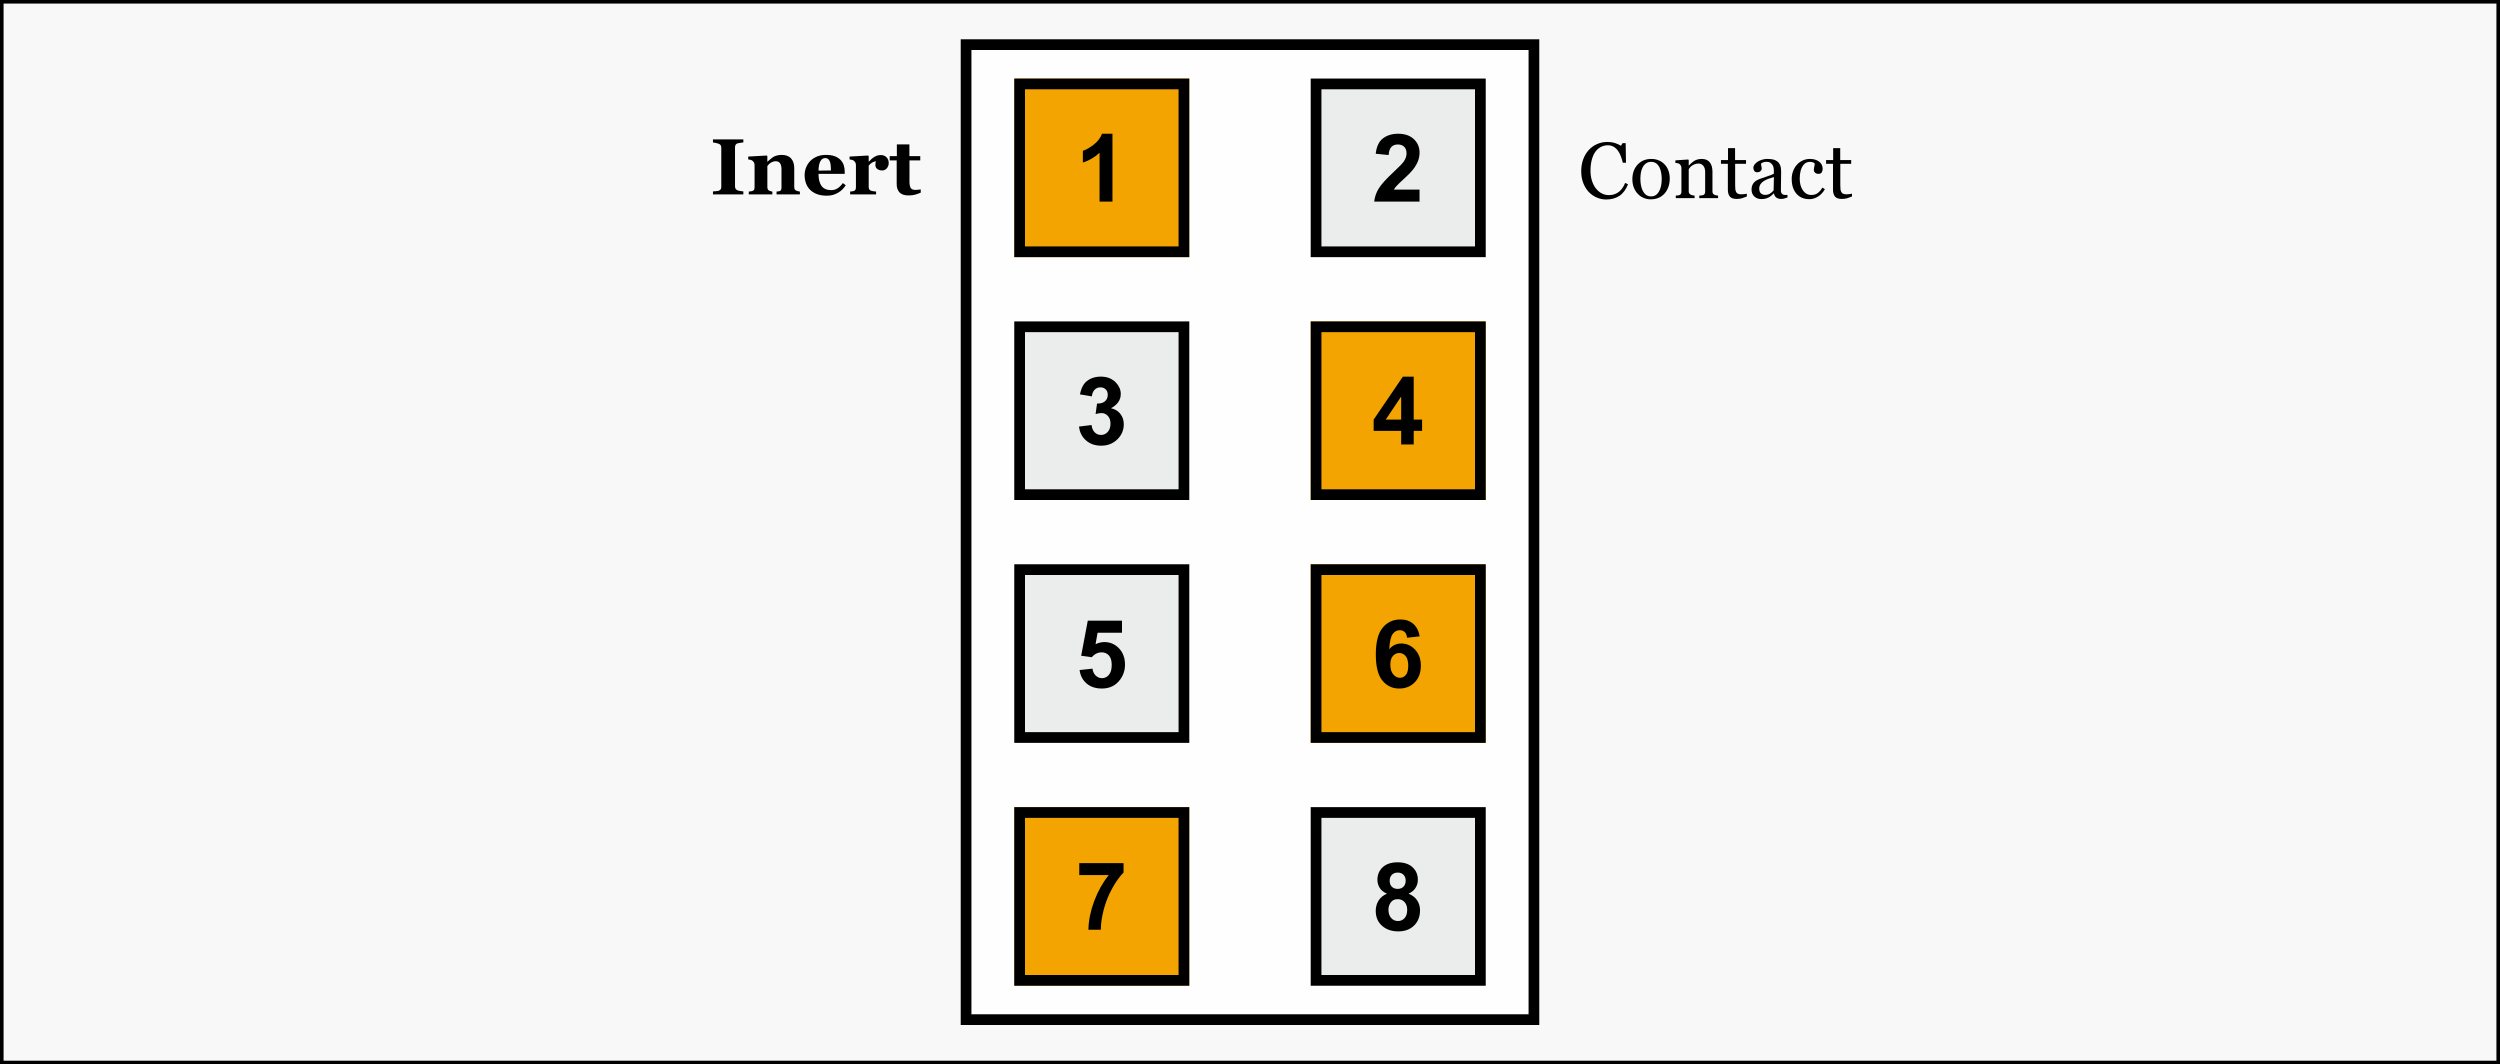
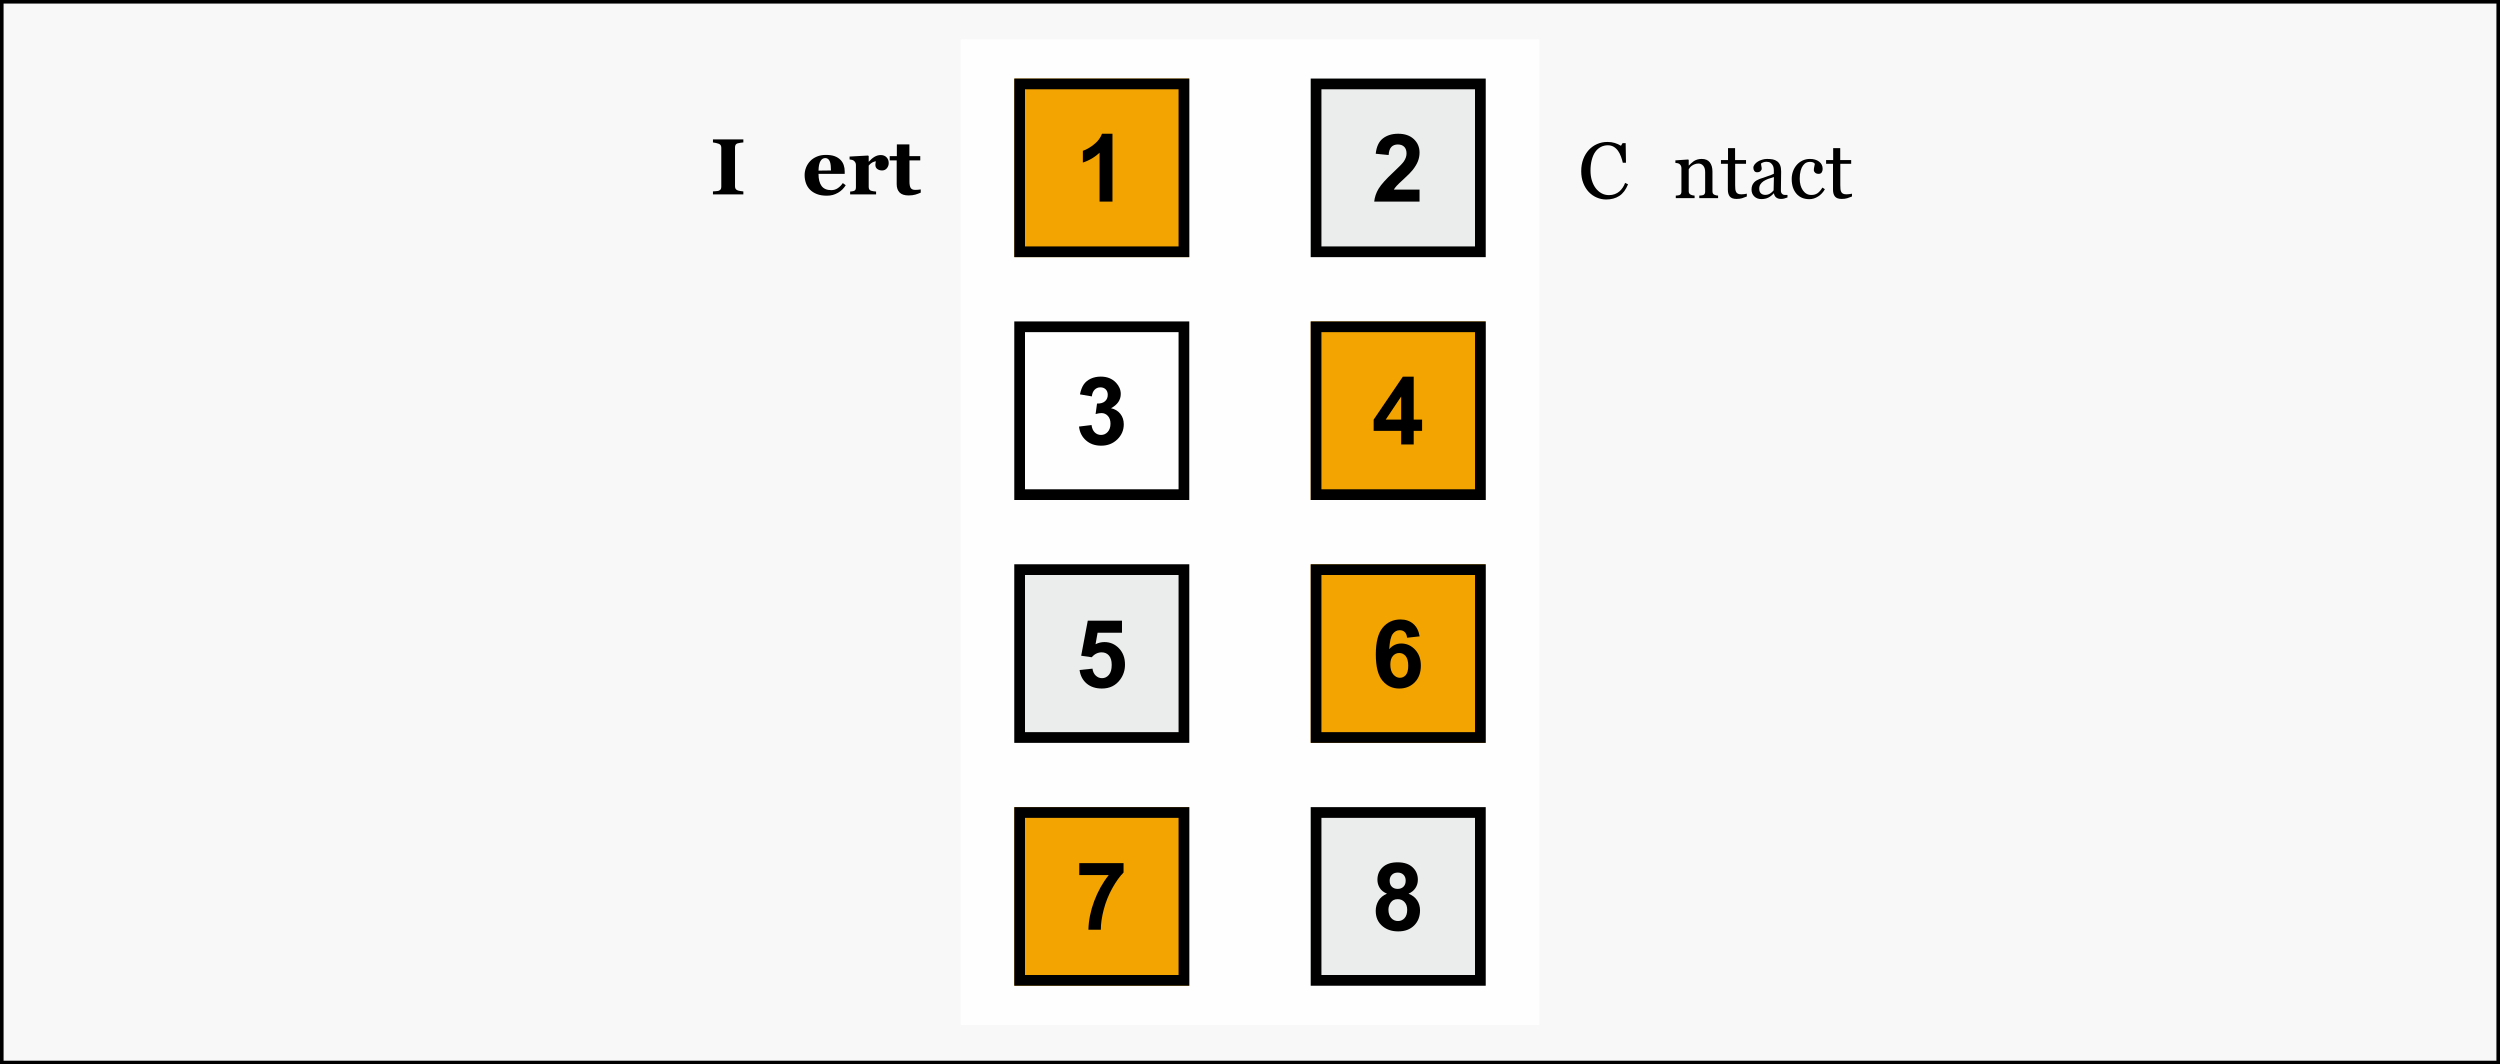
<svg xmlns="http://www.w3.org/2000/svg" xml:space="preserve" width="700px" height="298px" version="1.1" style="shape-rendering:geometricPrecision; text-rendering:geometricPrecision; image-rendering:optimizeQuality; fill-rule:evenodd; clip-rule:evenodd" viewBox="0 0 700000 298000">
  <defs>
    <style type="text/css">  .fil1 {fill:black} .fil4 {fill:#EBECEC} .fil3 {fill:#F3A400} .fil0 {fill:#F8F8F8} .fil2 {fill:#FEFEFE} .fil5 {fill:black;fill-rule:nonzero}  </style>
  </defs>
  <g id="Слой_x0020_1">
    <g>
      <polygon class="fil0" points="0,0 700000,0 700000,298000 0,298000 " />
      <path id="1" class="fil1" d="M0 0l700000 0 0 298000 -700000 0 0 -298000zm699000 999l-698000 0 0 296001 698000 0 0 -296001z" />
    </g>
    <g>
      <polygon class="fil2" points="269000,11000 431000,11000 431000,287000 269000,287000 " />
-       <path id="1" class="fil1" d="M269000 11000l162000 0 0 276000 -162000 0 0 -276000zm159000 3000l-156000 0 0 270000 156000 0 0 -270000z" />
    </g>
    <g>
      <polygon class="fil3" points="284000,22000 333000,22000 333000,72000 284000,72000 " />
      <path id="1" class="fil1" d="M284000 22000l49000 0 0 50000 -49000 0 0 -50000zm46000 3000l-43000 0 0 44000 43000 0 0 -44000z" />
    </g>
    <g>
      <polygon class="fil4" points="367000,22000 416000,22000 416000,72000 367000,72000 " />
      <path id="1" class="fil1" d="M367000 22000l49000 0 0 50000 -49000 0 0 -50000zm46000 3000l-43000 0 0 44000 43000 0 0 -44000z" />
    </g>
    <g>
-       <polygon class="fil4" points="284000,90000 333000,90000 333000,140000 284000,140000 " />
      <path id="1" class="fil1" d="M284000 90000l49000 0 0 50000 -49000 0 0 -50000zm46000 3000l-43000 0 0 44000 43000 0 0 -44000z" />
    </g>
    <g>
      <polygon class="fil3" points="367000,90000 416000,90000 416000,140000 367000,140000 " />
      <path id="1" class="fil1" d="M367000 90000l49000 0 0 50000 -49000 0 0 -50000zm46000 3000l-43000 0 0 44000 43000 0 0 -44000z" />
    </g>
    <g>
      <polygon class="fil4" points="284000,158000 333000,158000 333000,208000 284000,208000 " />
      <path id="1" class="fil1" d="M284000 158000l49000 0 0 50000 -49000 0 0 -50000zm46000 3000l-43000 0 0 44000 43000 0 0 -44000z" />
    </g>
    <g>
      <polygon class="fil3" points="367000,158000 416000,158000 416000,208000 367000,208000 " />
      <path id="1" class="fil1" d="M367000 158000l49000 0 0 50000 -49000 0 0 -50000zm46000 3000l-43000 0 0 44000 43000 0 0 -44000z" />
    </g>
    <g>
      <polygon class="fil3" points="284000,226000 333000,226000 333000,276000 284000,276000 " />
      <path id="1" class="fil1" d="M284000 226000l49000 0 0 50000 -49000 0 0 -50000zm46000 3000l-43000 0 0 44000 43000 0 0 -44000z" />
    </g>
    <g>
      <polygon class="fil4" points="367000,226000 416000,226000 416000,276000 367000,276000 " />
      <path id="1" class="fil1" d="M367000 226000l49000 0 0 50000 -49000 0 0 -50000zm46000 3000l-43000 0 0 44000 43000 0 0 -44000z" />
    </g>
    <path class="fil5" d="M397472 53095l0 3352 -12693 0c136,-1276 550,-2481 1236,-3620 686,-1139 2045,-2652 4068,-4539 1632,-1521 2630,-2555 3000,-3096 497,-748 747,-1486 747,-2221 0,-809 -215,-1430 -650,-1865 -432,-435 -1030,-651 -1791,-651 -756,0 -1354,229 -1803,686 -444,453 -699,1210 -769,2270l-3616 -361c216,-1997 889,-3431 2023,-4301 1135,-867 2551,-1302 4254,-1302 1864,0 3329,506 4398,1513 1064,1007 1596,2261 1596,3760 0,854 -154,1663 -457,2437 -304,769 -787,1575 -1452,2419 -435,563 -1231,1368 -2375,2419 -1147,1051 -1873,1746 -2177,2093 -308,344 -554,682 -743,1007l7204 0z" />
    <path class="fil5" d="M392327 124447l0 -3800 -7706 0 0 -3154 8172 -12020 3043 0 0 12007 2349 0 0 3167 -2349 0 0 3800 -3509 0zm0 -6967l0 -6452 -4319 6452 4319 0z" />
    <path class="fil5" d="M302122 119438l3510 -427c110,897 409,1583 897,2058 489,475 1078,713 1769,713 743,0 1367,-286 1878,-854 505,-567 760,-1332 760,-2300 0,-910 -242,-1636 -730,-2168 -488,-532 -1082,-800 -1786,-800 -461,0 -1011,92 -1653,272l400 -2938c977,27 1720,-189 2235,-642 514,-449 769,-1051 769,-1803 0,-638 -189,-1144 -567,-1526 -378,-379 -880,-568 -1509,-568 -620,0 -1148,216 -1583,647 -440,431 -704,1060 -801,1887l-3325 -568c233,-1152 581,-2071 1051,-2762 466,-686 1122,-1227 1958,-1623 835,-391 1777,-589 2814,-589 1777,0 3202,567 4276,1706 883,933 1328,1988 1328,3163 0,1662 -906,2995 -2723,3985 1082,233 1944,751 2595,1561 647,809 972,1785 972,2929 0,1658 -607,3074 -1816,4244 -1210,1170 -2714,1755 -4517,1755 -1707,0 -3123,-493 -4245,-1482 -1126,-985 -1776,-2274 -1957,-3870z" />
    <path class="fil5" d="M302281 187596l3615 -374c106,818 409,1469 915,1948 510,480 1095,717 1759,717 757,0 1399,-308 1922,-928 524,-620 787,-1552 787,-2797 0,-1170 -259,-2045 -783,-2630 -518,-585 -1196,-875 -2031,-875 -1043,0 -1980,457 -2806,1372l-2930 -422 1848 -9817 9579 0 0 3378 -6830 0 -573 3215c806,-401 1632,-602 2477,-602 1610,0 2973,584 4090,1759 1122,1170 1680,2691 1680,4565 0,1561 -453,2951 -1354,4178 -1232,1672 -2938,2507 -5120,2507 -1746,0 -3171,-470 -4271,-1407 -1103,-941 -1759,-2199 -1974,-3787z" />
    <path class="fil5" d="M397499 178179l-3510 387c-83,-721 -308,-1253 -668,-1596 -361,-343 -827,-515 -1403,-515 -766,0 -1412,343 -1940,1029 -528,687 -857,2116 -994,4289 902,-1065 2019,-1597 3360,-1597 1509,0 2806,576 3884,1729 1078,1156 1614,2643 1614,4468 0,1935 -568,3492 -1702,4662 -1135,1170 -2591,1755 -4368,1755 -1904,0 -3474,-743 -4701,-2230 -1227,-1486 -1843,-3918 -1843,-7305 0,-3470 642,-5973 1922,-7508 1280,-1535 2943,-2300 4987,-2300 1434,0 2622,405 3563,1214 941,805 1539,1979 1799,3518zm-8207 7908c0,1179 273,2090 814,2732 541,642 1156,963 1855,963 669,0 1228,-264 1676,-787 445,-528 669,-1390 669,-2587 0,-1231 -242,-2133 -721,-2709 -484,-572 -1082,-857 -1804,-857 -699,0 -1284,272 -1768,822 -479,545 -721,1355 -721,2423z" />
    <path class="fil5" d="M302193 245023l0 -3351 12403 0 0 2639c-1025,1007 -2063,2449 -3123,4332 -1055,1882 -1865,3883 -2419,6003 -554,2120 -827,4016 -818,5683l-3483 0c61,-2617 598,-5287 1614,-8009 1020,-2719 2375,-5155 4077,-7297l-8251 0z" />
    <path class="fil5" d="M388351 250230c-932,-395 -1614,-937 -2037,-1632 -426,-690 -637,-1451 -637,-2273 0,-1412 492,-2578 1473,-3497 981,-919 2380,-1381 4187,-1381 1795,0 3184,462 4174,1381 989,919 1487,2085 1487,3497 0,875 -229,1653 -687,2339 -453,682 -1095,1206 -1922,1566 1052,422 1848,1038 2397,1847 546,814 818,1747 818,2806 0,1751 -554,3172 -1667,4267 -1108,1095 -2585,1640 -4433,1640 -1715,0 -3140,-453 -4283,-1359 -1347,-1064 -2019,-2533 -2019,-4394 0,-1025 255,-1965 761,-2823 505,-858 1302,-1518 2388,-1984zm756 -3642c0,722 202,1289 607,1694 409,405 950,607 1623,607 686,0 1232,-207 1641,-616 409,-409 615,-976 615,-1698 0,-681 -202,-1227 -607,-1636 -409,-409 -945,-615 -1609,-615 -695,0 -1245,206 -1654,620 -409,413 -616,963 -616,1644zm-343 8102c0,1007 255,1790 766,2353 510,563 1143,844 1904,844 748,0 1363,-272 1851,-813 489,-541 731,-1324 731,-2345 0,-892 -247,-1609 -744,-2150 -497,-541 -1125,-814 -1887,-814 -883,0 -1539,308 -1974,924 -431,616 -647,1280 -647,2001z" />
    <path class="fil5" d="M311491 56447l-3616 0 0 -13678c-1319,1240 -2876,2159 -4671,2753l0 -3299c946,-308 1971,-893 3075,-1759 1108,-862 1865,-1869 2278,-3017l2934 0 0 19000z" />
    <path class="fil5" d="M208138 54437l-8511 0 0 -844c196,-15 481,-37 859,-67 378,-26 637,-70 781,-129 267,-108 449,-252 548,-430 97,-174 145,-404 145,-678l0 -10918c0,-249 -48,-467 -141,-652 -92,-189 -278,-341 -552,-456 -170,-74 -426,-148 -766,-222 -337,-78 -630,-130 -874,-159l0 -845 8511 0 0 845c-215,22 -486,52 -811,92 -323,41 -597,97 -819,167 -281,96 -470,241 -563,441 -93,200 -141,426 -141,677l0 10912c0,259 48,481 145,666 100,185 285,337 559,452 148,67 400,130 748,189 352,63 645,100 882,115l0 844z" />
-     <path id="1" class="fil5" d="M223970 54437l-6534 0 0 -800c137,-15 308,-33 504,-55 196,-23 345,-56 448,-108 152,-77 263,-196 326,-348 67,-152 100,-374 100,-674l0 -5078c0,-737 -133,-1292 -404,-1666 -270,-374 -670,-560 -1196,-560 -289,0 -555,45 -804,130 -248,89 -492,215 -729,382 -211,144 -378,292 -504,444 -126,152 -233,285 -318,400l0 5830c0,255 37,466 107,637 70,170 189,296 356,385 114,63 259,122 429,174 174,48 341,85 508,107l0 800 -6600 0 0 -800c181,-15 363,-33 544,-59 185,-26 341,-59 474,-104 230,-77 389,-200 474,-366 85,-167 130,-382 130,-649l0 -6296c0,-226 -59,-444 -174,-659 -115,-219 -267,-393 -456,-530 -129,-89 -292,-159 -492,-218 -200,-56 -419,-97 -656,-119l0 -800 5193 -289 163 163 0 1560 44 0c200,-182 445,-397 733,-652 289,-252 556,-460 800,-619 267,-174 615,-322 1049,-444 433,-122 892,-185 1385,-185 1174,0 2055,333 2640,1003 589,671 882,1556 882,2663l0 5319c0,266 41,481 118,641 82,159 230,285 449,381 114,48 259,100 429,152 171,48 363,85 582,107l0 800z" />
-     <path id="2" class="fil5" d="M236806 51856c-252,411 -560,800 -915,1166 -360,363 -767,675 -1222,937 -482,275 -971,482 -1467,623 -496,140 -1063,211 -1708,211 -1070,0 -1992,-152 -2770,-456 -774,-303 -1418,-711 -1922,-1226 -507,-514 -885,-1118 -1133,-1818 -249,-696 -374,-1456 -374,-2271 0,-737 137,-1444 407,-2122 270,-674 655,-1278 1155,-1803 489,-515 1112,-930 1860,-1249 748,-318 1585,-477 2507,-477 1015,0 1845,122 2496,370 649,244 1189,585 1615,1018 411,412 711,897 900,1456 189,559 282,1148 282,1763l0 704 -7334 0c0,1485 286,2615 856,3392 574,774 1481,1163 2722,1163 682,0 1293,-185 1833,-559 545,-374 1008,-848 1389,-1418l823 596zm-4134 -4130c0,-429 -22,-874 -66,-1326 -41,-455 -119,-826 -226,-1115 -123,-337 -293,-592 -508,-766 -211,-174 -481,-260 -807,-260 -559,0 -1004,282 -1337,845 -334,559 -515,1448 -545,2667l3489 -45z" />
+     <path id="2" class="fil5" d="M236806 51856c-252,411 -560,800 -915,1166 -360,363 -767,675 -1222,937 -482,275 -971,482 -1467,623 -496,140 -1063,211 -1708,211 -1070,0 -1992,-152 -2770,-456 -774,-303 -1418,-711 -1922,-1226 -507,-514 -885,-1118 -1133,-1818 -249,-696 -374,-1456 -374,-2271 0,-737 137,-1444 407,-2122 270,-674 655,-1278 1155,-1803 489,-515 1112,-930 1860,-1249 748,-318 1585,-477 2507,-477 1015,0 1845,122 2496,370 649,244 1189,585 1615,1018 411,412 711,897 900,1456 189,559 282,1148 282,1763l0 704 -7334 0c0,1485 286,2615 856,3392 574,774 1481,1163 2722,1163 682,0 1293,-185 1833,-559 545,-374 1008,-848 1389,-1418zm-4134 -4130c0,-429 -22,-874 -66,-1326 -41,-455 -119,-826 -226,-1115 -123,-337 -293,-592 -508,-766 -211,-174 -481,-260 -807,-260 -559,0 -1004,282 -1337,845 -334,559 -515,1448 -545,2667l3489 -45z" />
    <path id="3" class="fil5" d="M248838 45652c0,552 -170,1033 -507,1448 -341,419 -789,626 -1345,626 -526,0 -970,-133 -1333,-400 -367,-266 -548,-655 -548,-1174 0,-252 18,-448 55,-589 34,-141 67,-270 97,-392 -330,14 -682,129 -1049,340 -366,215 -688,500 -970,860l0 5955c0,252 41,463 119,626 81,167 214,296 400,393 159,77 418,144 774,200 355,55 615,85 774,92l0 800 -7267 0 0 -800c182,-15 363,-33 545,-59 185,-26 340,-59 474,-104 229,-77 389,-200 474,-366 85,-167 129,-382 129,-649l0 -6296c0,-259 -63,-492 -185,-700 -122,-204 -270,-366 -444,-489 -130,-89 -293,-159 -493,-218 -200,-56 -418,-97 -655,-119l0 -800 5192 -289 163 163 0 1560 45 0c496,-578 1025,-1034 1581,-1363 559,-330 1141,-493 1748,-493 671,0 1208,207 1615,626 407,415 611,952 611,1611z" />
    <path id="4" class="fil5" d="M257807 53941c-463,200 -955,381 -1481,544 -530,160 -1171,241 -1930,241 -1126,0 -1959,-274 -2504,-822 -544,-548 -818,-1333 -818,-2352l0 -6648 -1956 0 0 -1178 2000 0 0 -3289 3511 0 0 3289 3045 0 0 1178 -3022 0 0 5937c0,844 118,1444 351,1800 237,352 656,530 1263,530 197,0 467,-15 815,-41 348,-26 589,-59 726,-93l0 904z" />
    <path class="fil5" d="M449727 55857c-919,0 -1797,-182 -2637,-545 -841,-359 -1589,-881 -2238,-1563 -640,-681 -1155,-1511 -1537,-2492 -381,-982 -574,-2089 -574,-3319 0,-1233 189,-2348 563,-3352 374,-1003 897,-1866 1560,-2592 659,-715 1433,-1271 2329,-1663 897,-389 1852,-585 2871,-585 759,0 1444,92 2055,281 615,185 1200,448 1756,789l444 -737 867 0 89 5489 -889 0c-115,-534 -289,-1111 -519,-1737 -229,-622 -500,-1152 -811,-1585 -344,-489 -755,-875 -1229,-1152 -478,-278 -1023,-415 -1634,-415 -700,0 -1348,155 -1952,467 -600,311 -1122,770 -1559,1377 -418,589 -748,1334 -985,2241 -237,904 -356,1915 -356,3030 0,985 126,1885 374,2707 249,822 600,1544 1063,2167 460,614 1008,1096 1637,1444 630,348 1334,522 2112,522 581,0 1118,-92 1607,-277 492,-186 915,-430 1278,-734 359,-318 674,-681 948,-1085 274,-407 496,-848 670,-1326l822 389c-622,1530 -1444,2619 -2470,3274 -1022,656 -2244,982 -3655,982z" />
-     <path id="1" class="fil5" d="M467528 50038c0,752 -119,1489 -359,2215 -237,726 -578,1341 -1023,1848 -500,578 -1077,1007 -1737,1289 -659,281 -1400,422 -2218,422 -682,0 -1330,-130 -1945,-385 -614,-256 -1162,-630 -1640,-1122 -471,-482 -848,-1074 -1126,-1771 -278,-696 -419,-1477 -419,-2344 0,-1670 489,-3033 1463,-4096 974,-1063 2252,-1593 3830,-1593 1500,0 2737,504 3711,1511 974,1008 1463,2348 1463,4026zm-2245 22c0,-544 -55,-1115 -163,-1718 -111,-604 -274,-1115 -488,-1534 -234,-448 -537,-807 -915,-1077 -378,-271 -841,-408 -1385,-408 -560,0 -1034,137 -1430,411 -396,274 -719,652 -963,1126 -233,441 -396,945 -493,1508 -92,563 -140,1111 -140,1637 0,692 55,1333 170,1922 111,589 289,1115 537,1578 248,463 559,826 930,1089 374,263 837,396 1389,396 907,0 1626,-437 2155,-1311 530,-874 796,-2082 796,-3619z" />
    <path id="2" class="fil5" d="M481066 55479l-5267 0 0 -711c167,-15 352,-30 548,-45 200,-15 367,-41 497,-85 203,-67 355,-178 452,-341 100,-163 148,-374 148,-637l0 -5496c0,-759 -178,-1344 -534,-1756 -359,-411 -792,-618 -1303,-618 -382,0 -730,59 -1045,178 -318,118 -600,266 -844,440 -237,167 -426,345 -567,538 -141,188 -241,344 -307,459l0 6148c0,244 52,448 152,607 100,160 251,282 455,371 148,70 315,126 489,163 178,33 359,59 548,74l0 711 -5266 0 0 -711c166,-15 340,-30 518,-45 178,-15 330,-41 459,-85 204,-67 356,-178 452,-341 100,-163 148,-374 148,-633l0 -6600c0,-244 -52,-470 -155,-678 -108,-203 -252,-374 -441,-503 -137,-86 -300,-149 -485,-189 -189,-41 -393,-67 -608,-82l0 -711 3582 -244 152 151 0 1515 55 0c171,-174 389,-381 648,-626 260,-240 504,-437 734,-589 266,-174 585,-318 952,-433 366,-115 781,-174 1240,-174 1023,0 1782,319 2274,959 493,641 741,1489 741,2552l0 5563c0,252 45,456 133,611 89,156 237,278 452,363 178,74 330,126 460,152 125,30 303,52 533,67l0 711z" />
    <path id="3" class="fil5" d="M489112 55016c-471,192 -915,355 -1333,489 -419,129 -934,196 -1538,196 -896,0 -1529,-226 -1892,-678 -367,-452 -548,-1092 -548,-1915l0 -7251 -1934 0 0 -1045 1978 0 0 -3333 1978 0 0 3333 3067 0 0 1045 -3045 0 0 5996c0,452 15,826 48,1129 34,300 111,563 234,789 114,208 289,371 518,478 230,108 541,163 930,163 181,0 448,-18 796,-52 348,-33 596,-74 741,-126l0 782z" />
    <path id="4" class="fil5" d="M500498 55286c-344,126 -644,226 -903,300 -259,78 -552,115 -882,115 -570,0 -1026,-133 -1363,-396 -340,-263 -559,-648 -651,-1156l-67 0c-467,522 -971,919 -1508,1189 -537,270 -1185,407 -1944,407 -800,0 -1459,-244 -1974,-737 -515,-488 -774,-1133 -774,-1926 0,-411 59,-777 174,-1103 115,-326 289,-619 522,-878 182,-215 419,-407 715,-578 296,-170 578,-303 837,-407 326,-122 985,-348 1981,-682 997,-329 1667,-589 2015,-777l0 -1067c0,-96 -18,-274 -59,-541 -41,-266 -126,-518 -256,-755 -148,-267 -351,-497 -618,-697 -267,-196 -644,-296 -1133,-296 -334,0 -645,56 -934,167 -285,111 -489,229 -603,352 0,144 33,355 100,637 70,277 103,537 103,774 0,252 -114,481 -340,692 -226,208 -541,311 -945,311 -359,0 -626,-129 -792,-385 -171,-255 -256,-541 -256,-859 0,-333 119,-648 352,-952 237,-304 544,-574 922,-811 326,-204 719,-374 1185,-515 463,-141 915,-211 1359,-211 608,0 1141,41 1593,126 456,81 867,259 1237,533 367,267 648,630 841,1089 192,459 289,1048 289,1771 0,1029 -11,1944 -34,2744 -22,796 -33,1667 -33,2615 0,281 48,503 148,670 96,167 248,308 452,422 111,63 282,100 519,108 237,7 477,11 725,11l0 696zm-3799 -5718c-619,181 -1163,359 -1630,529 -467,174 -900,393 -1300,652 -367,248 -652,537 -863,874 -211,337 -319,737 -319,1200 0,600 160,1041 475,1322 314,282 714,423 1199,423 515,0 967,-126 1360,-374 392,-249 722,-545 989,-886l89 -3740z" />
    <path id="5" class="fil5" d="M506644 55768c-1556,0 -2770,-511 -3648,-1537 -878,-1026 -1319,-2404 -1319,-4130 0,-752 119,-1452 356,-2107 233,-652 578,-1248 1026,-1782 429,-511 966,-926 1611,-1241 648,-314 1352,-470 2115,-470 1051,0 1907,252 2566,752 663,504 993,1185 993,2052 0,359 -85,678 -259,955 -174,278 -463,419 -860,419 -429,0 -759,-108 -996,-322 -233,-219 -352,-460 -352,-726 0,-323 45,-656 130,-997 89,-340 137,-592 152,-751 -130,-223 -323,-371 -582,-445 -259,-78 -537,-115 -833,-115 -348,0 -682,74 -996,223 -319,148 -623,422 -923,818 -266,359 -485,848 -651,1463 -167,615 -252,1348 -252,2200 0,1344 300,2441 900,3289 596,848 1381,1274 2355,1274 704,0 1293,-174 1771,-519 474,-344 914,-859 1322,-1548l696 456c-478,859 -1111,1537 -1896,2037 -782,500 -1593,752 -2426,752z" />
    <path id="6" class="fil5" d="M518553 55016c-471,192 -915,355 -1334,489 -418,129 -933,196 -1537,196 -896,0 -1529,-226 -1892,-678 -367,-452 -548,-1092 -548,-1915l0 -7251 -1934 0 0 -1045 1978 0 0 -3333 1978 0 0 3333 3067 0 0 1045 -3045 0 0 5996c0,452 15,826 48,1129 34,300 111,563 234,789 114,208 288,371 518,478 230,108 541,163 930,163 181,0 448,-18 796,-52 348,-33 596,-74 741,-126l0 782z" />
  </g>
</svg>